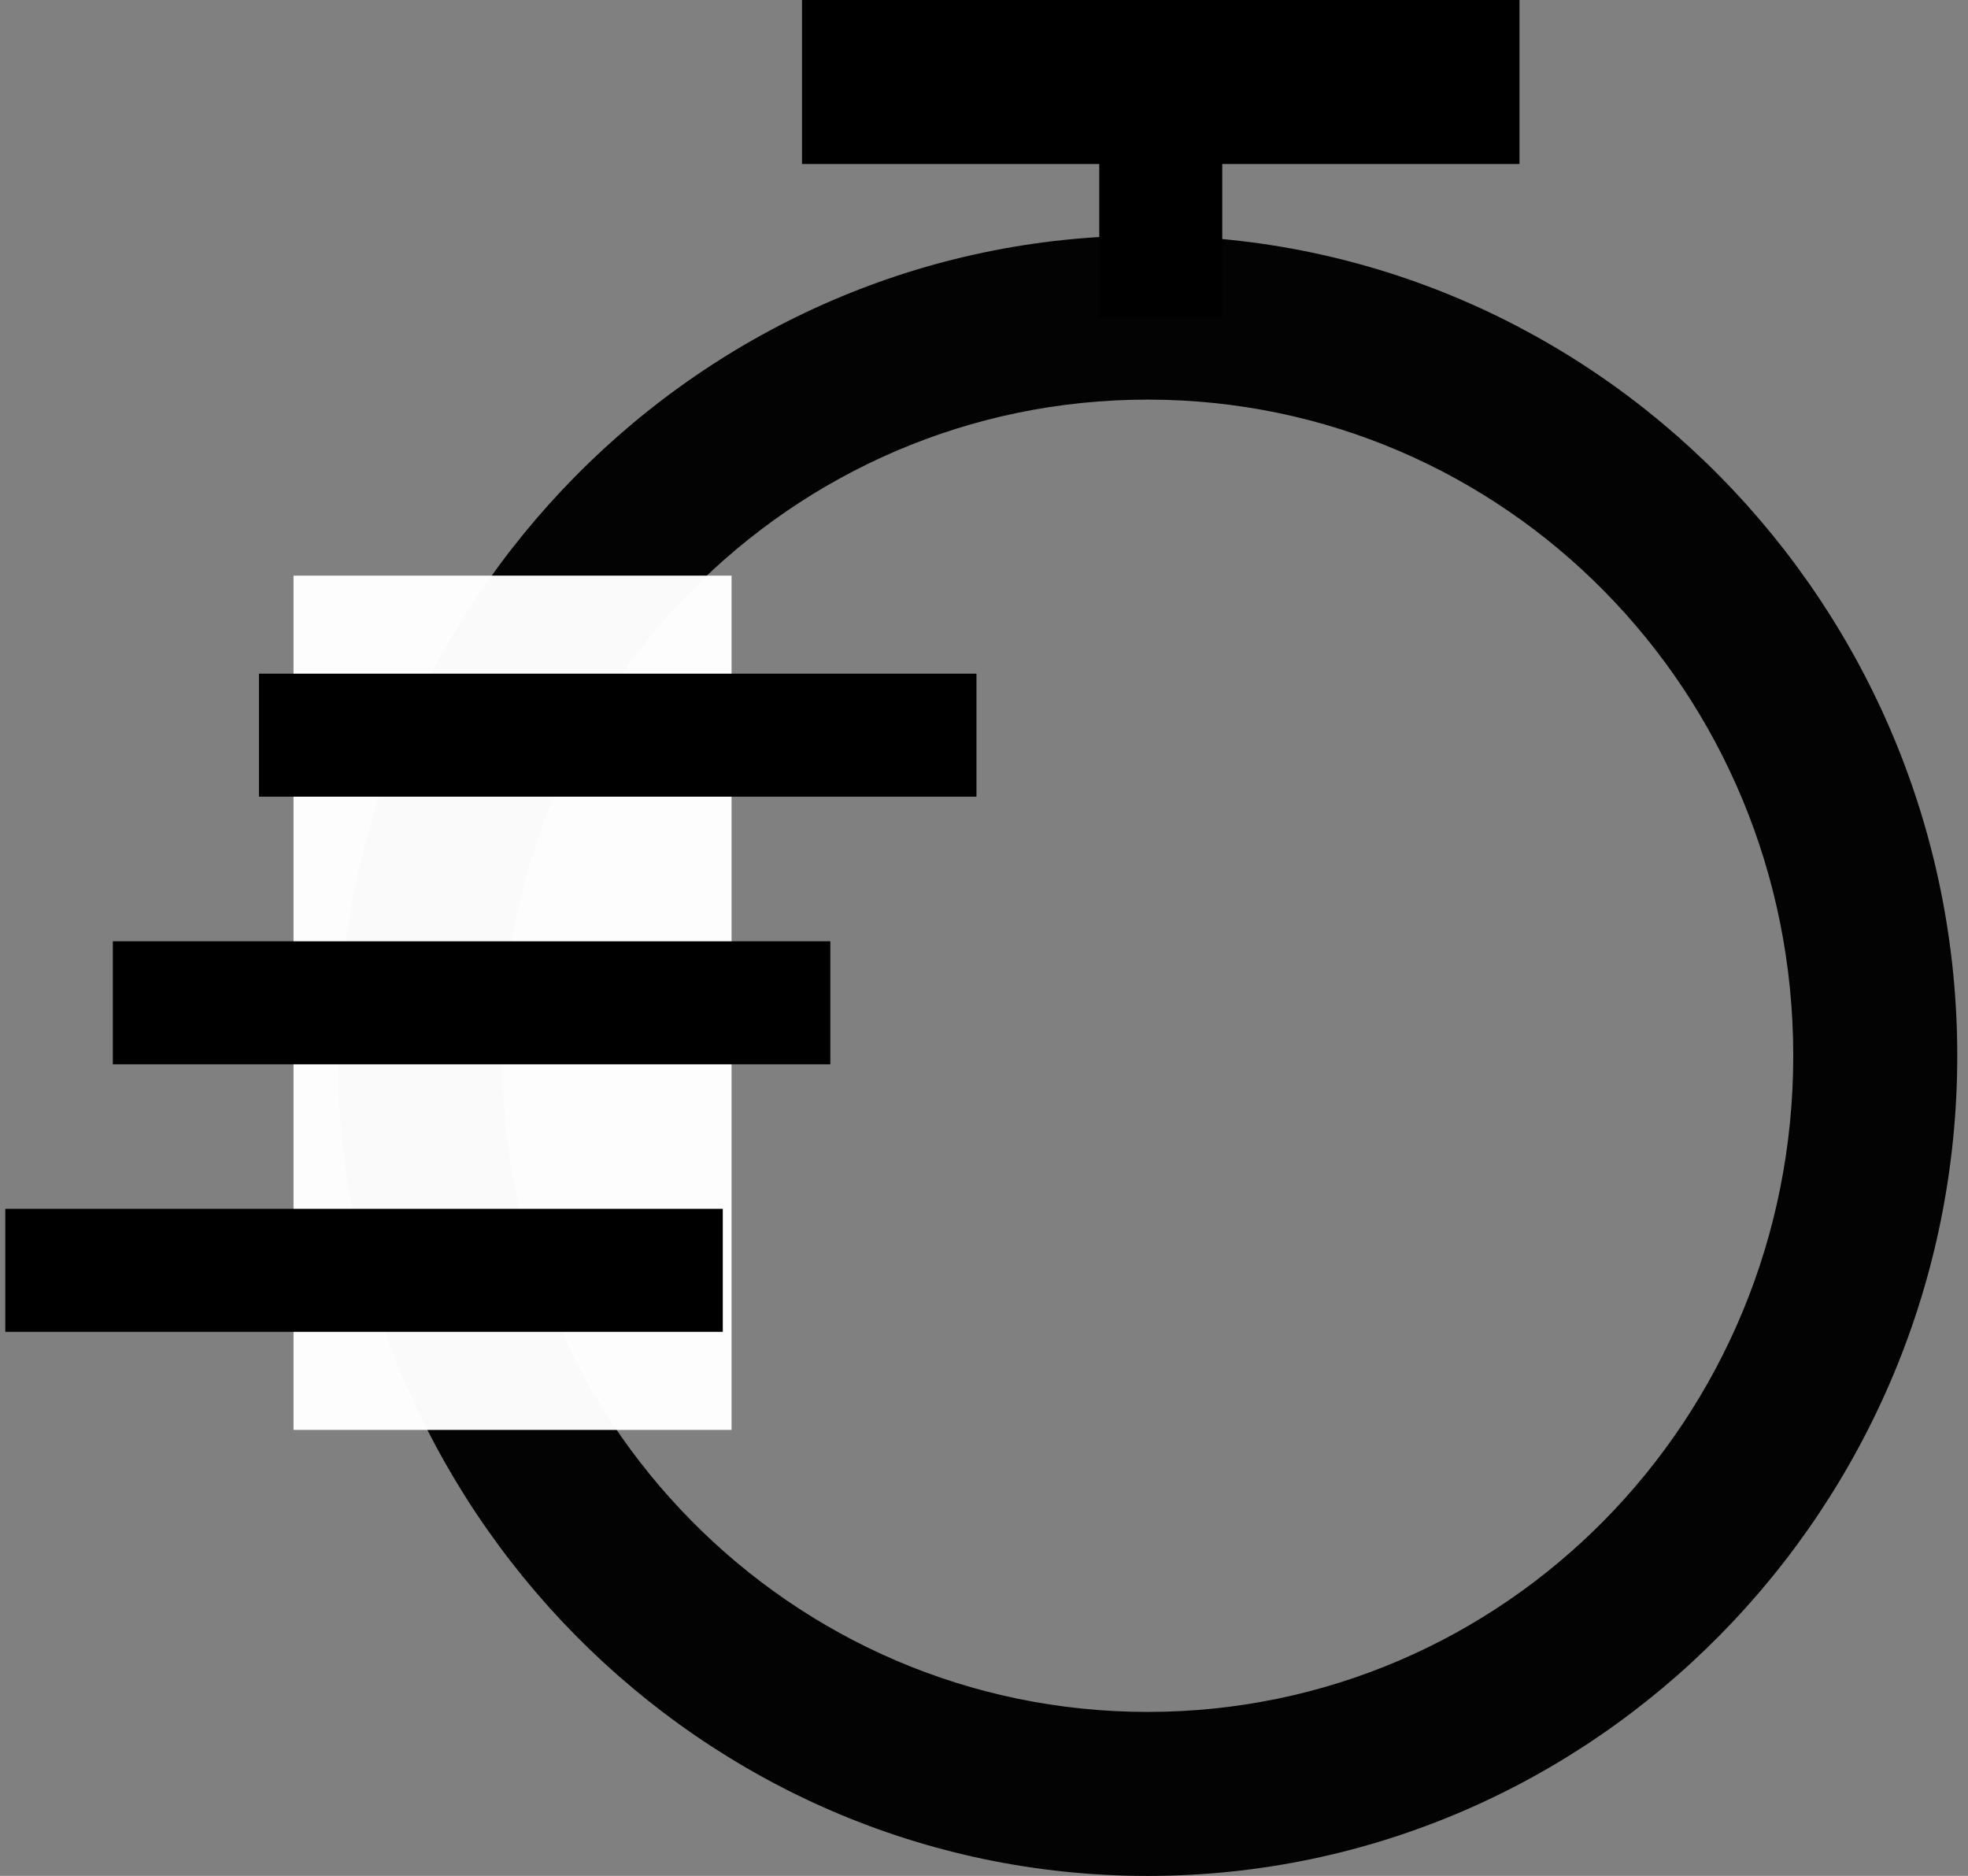
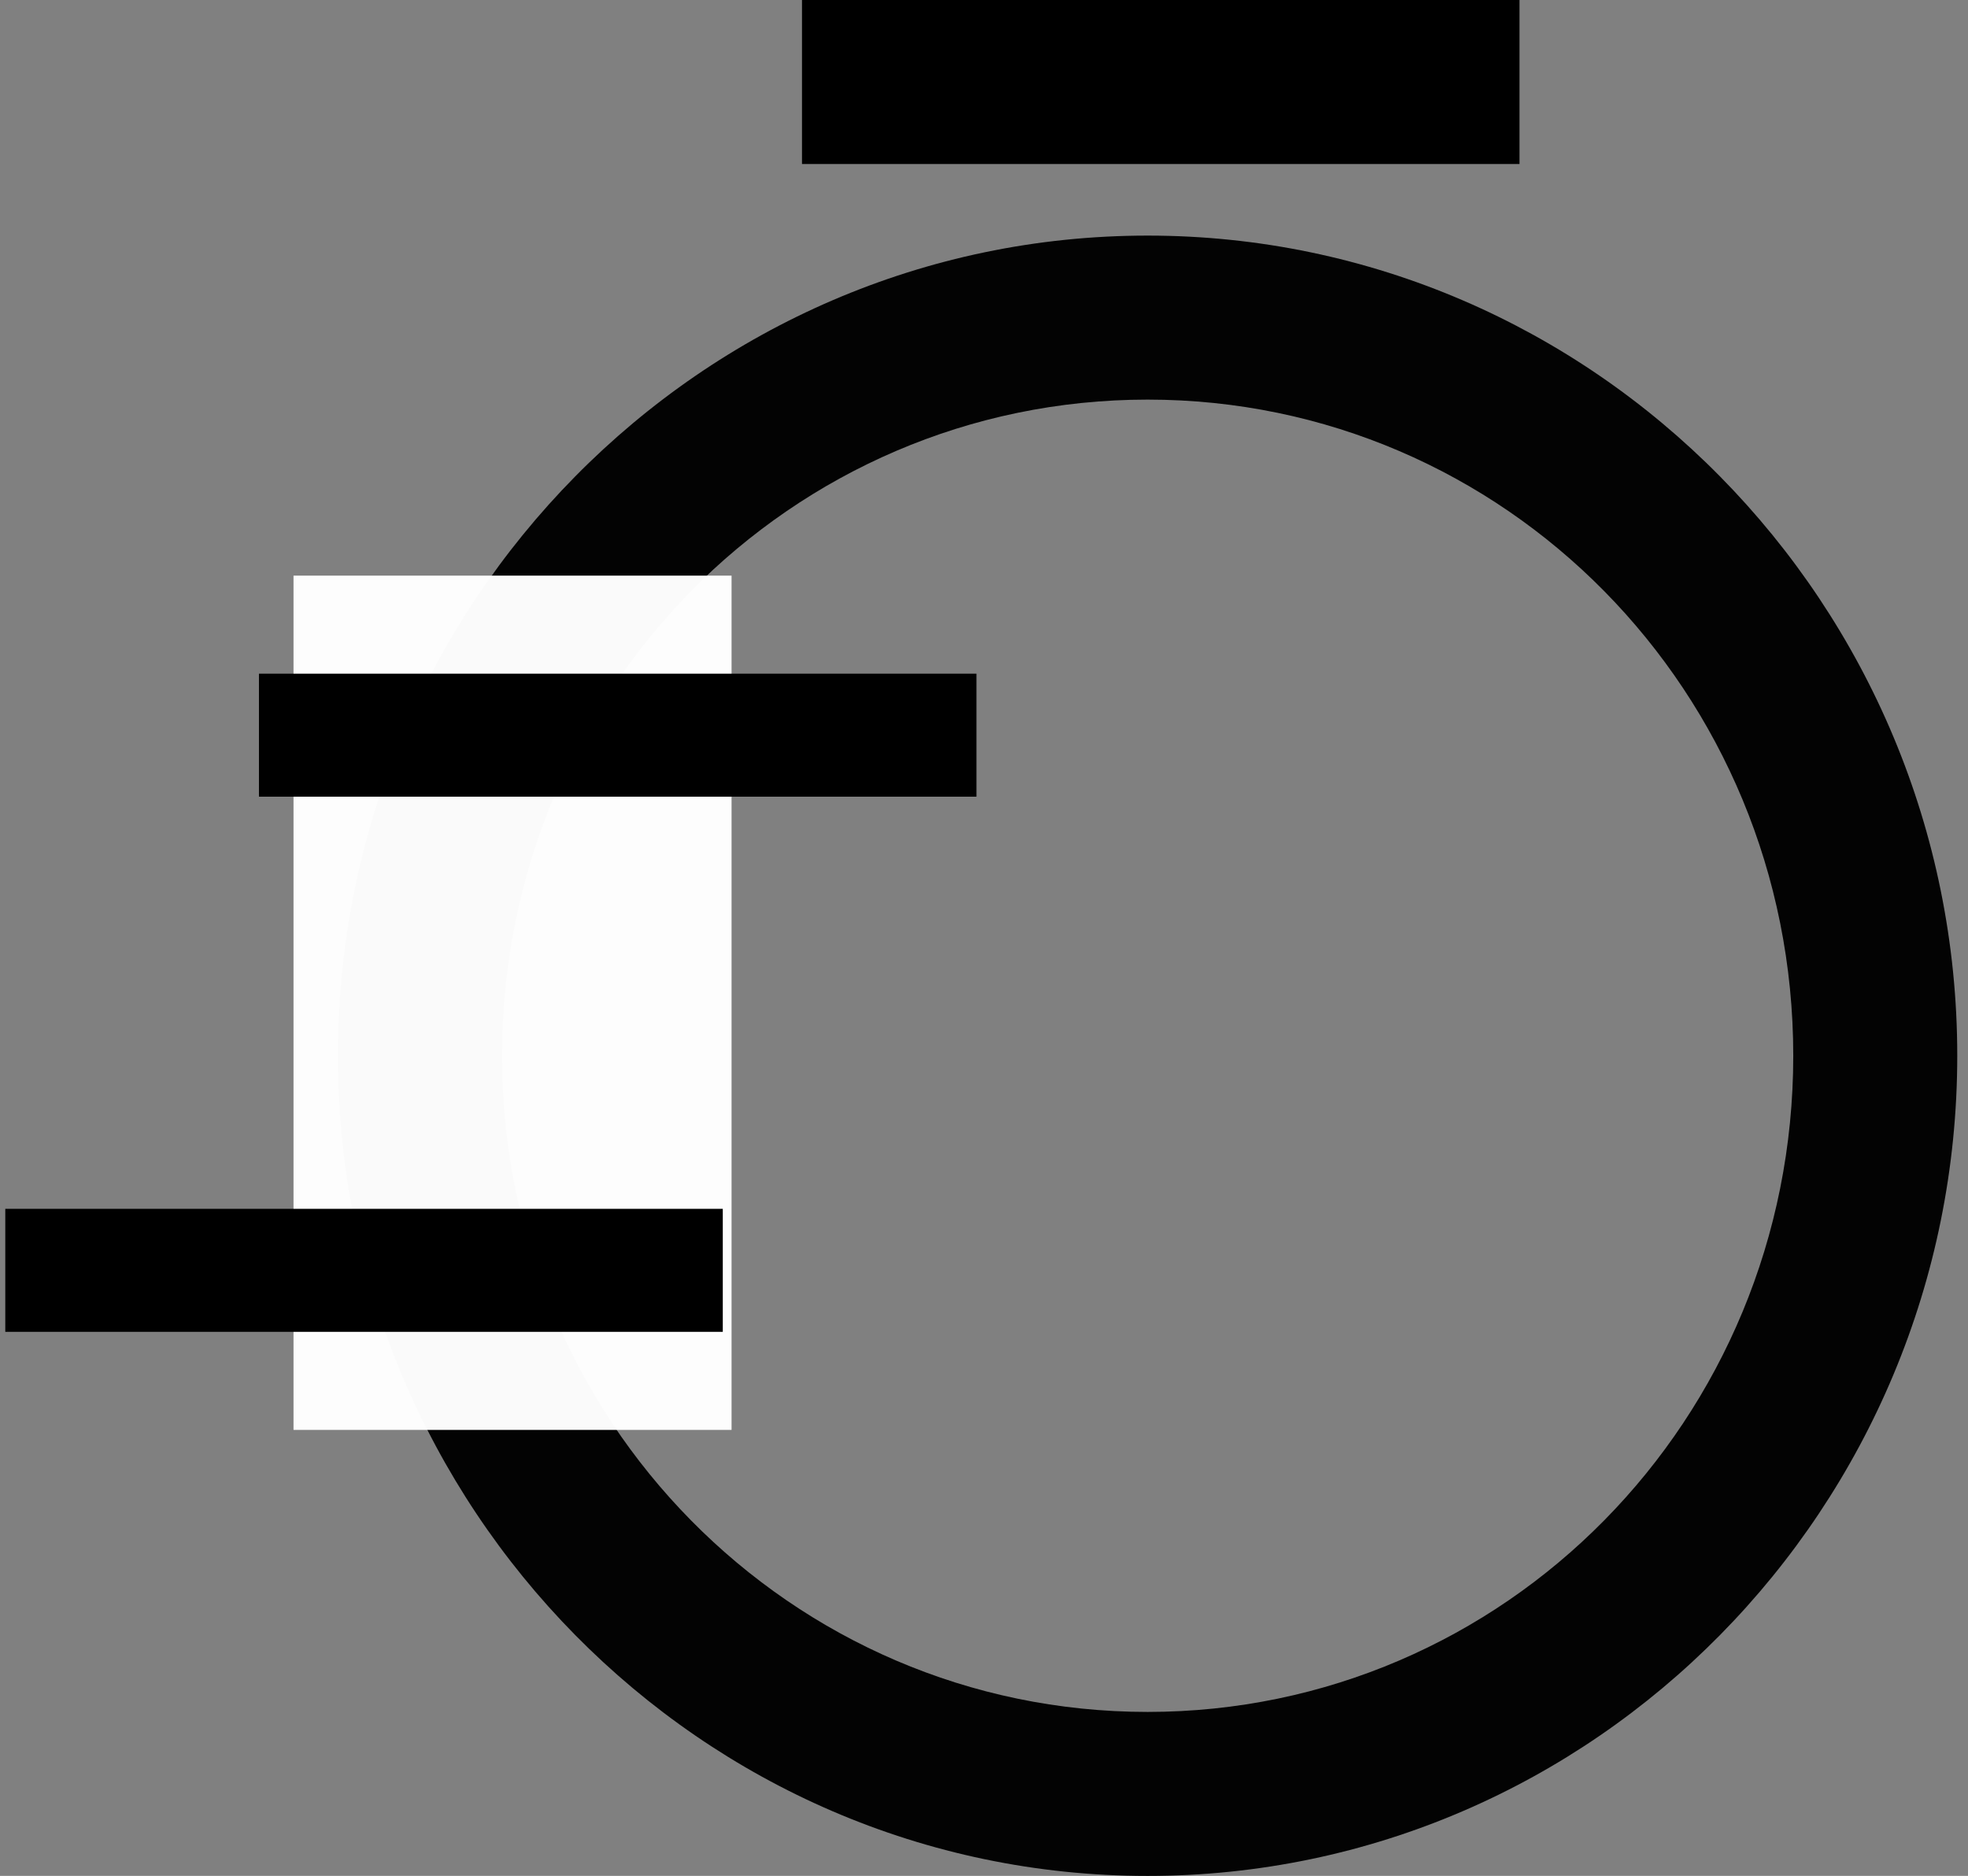
<svg xmlns="http://www.w3.org/2000/svg" xmlns:ns1="http://sodipodi.sourceforge.net/DTD/sodipodi-0.dtd" xmlns:ns2="http://www.inkscape.org/namespaces/inkscape" width="48" height="45.751" viewBox="0 0 48 45.751" version="1.1" id="svg17" ns1:docname="Icon_Latency.svg" ns2:version="1.1.2 (b8e25be833, 2022-02-05)">
  <rect x="0" y="0" width="48" height="45.751" fill="#808080" stroke="none" />
  <defs id="defs21" />
  <ns1:namedview id="namedview19" pagecolor="#ffffff" bordercolor="#666666" borderopacity="1.0" ns2:pageshadow="2" ns2:pageopacity="0.0" ns2:pagecheckerboard="0" showgrid="false" ns2:zoom="15.630435" ns2:cx="18.041725" ns2:cy="22.776078" ns2:window-width="3840" ns2:window-height="2066" ns2:window-x="-11" ns2:window-y="-11" ns2:window-maximized="1" ns2:current-layer="svg17" ns2:snap-center="true" ns2:snap-object-midpoints="true" ns2:snap-bbox="true" ns2:object-paths="true" fit-margin-top="0" fit-margin-left="0" fit-margin-right="0" fit-margin-bottom="0" />
  <title id="title2">Shape</title>
  <desc id="desc4">Created with Sketch.</desc>
  <path style="color:#000000;fill:#000000;fill-rule:evenodd;stroke-linecap:round;stroke-linejoin:round;-inkscape-stroke:none;paint-order:markers fill stroke;opacity:0.98" d="m 27.99,5.746 c -10.898,0 -19.746,8.994 -19.746,20.002 0,11.008 8.848,20.004 19.746,20.004 10.898,0 19.748,-8.996 19.748,-20.004 0,-11.008 -8.85,-20.002 -19.748,-20.002 z m 0,4 c 8.705,0 15.748,7.125 15.748,16.002 0,8.877 -7.043,16.004 -15.748,16.004 -8.705,0 -15.746,-7.127 -15.746,-16.004 0,-8.877 7.041,-16.002 15.746,-16.002 z" id="path1320" />
  <path style="color:#000000;fill:#000000;-inkscape-stroke:none" d="m 19.561,0 v 4 h 17.5 V 0 Z" id="path1911" />
-   <path style="color:#000000;fill:#000000;-inkscape-stroke:none" d="m 26.811,2 v 5.748 h 3 V 2 Z" id="path2028" />
  <rect style="opacity:0.98;fill:#ffffff;fill-opacity:1;fill-rule:evenodd;stroke:none;stroke-width:3;stroke-linecap:round;stroke-linejoin:round;stroke-miterlimit:4;stroke-dasharray:none;stroke-opacity:1;paint-order:markers fill stroke;stop-color:#000000" id="rect2287" width="10.684" height="20.835" x="7.159" y="14.039" />
  <path style="color:#000000;fill:#000000;-inkscape-stroke:none" d="m 6.316,16.43 v 3 H 23.816 v -3 z" id="path1212" />
-   <path style="color:#000000;fill:#000000;-inkscape-stroke:none" d="m 2.752,22.957 v 3 H 20.252 v -3 z" id="path1294" />
  <path style="color:#000000;fill:#000000;-inkscape-stroke:none" d="m 0.129,29.482 v 3 H 17.629 v -3 z" id="path1296" />
</svg>